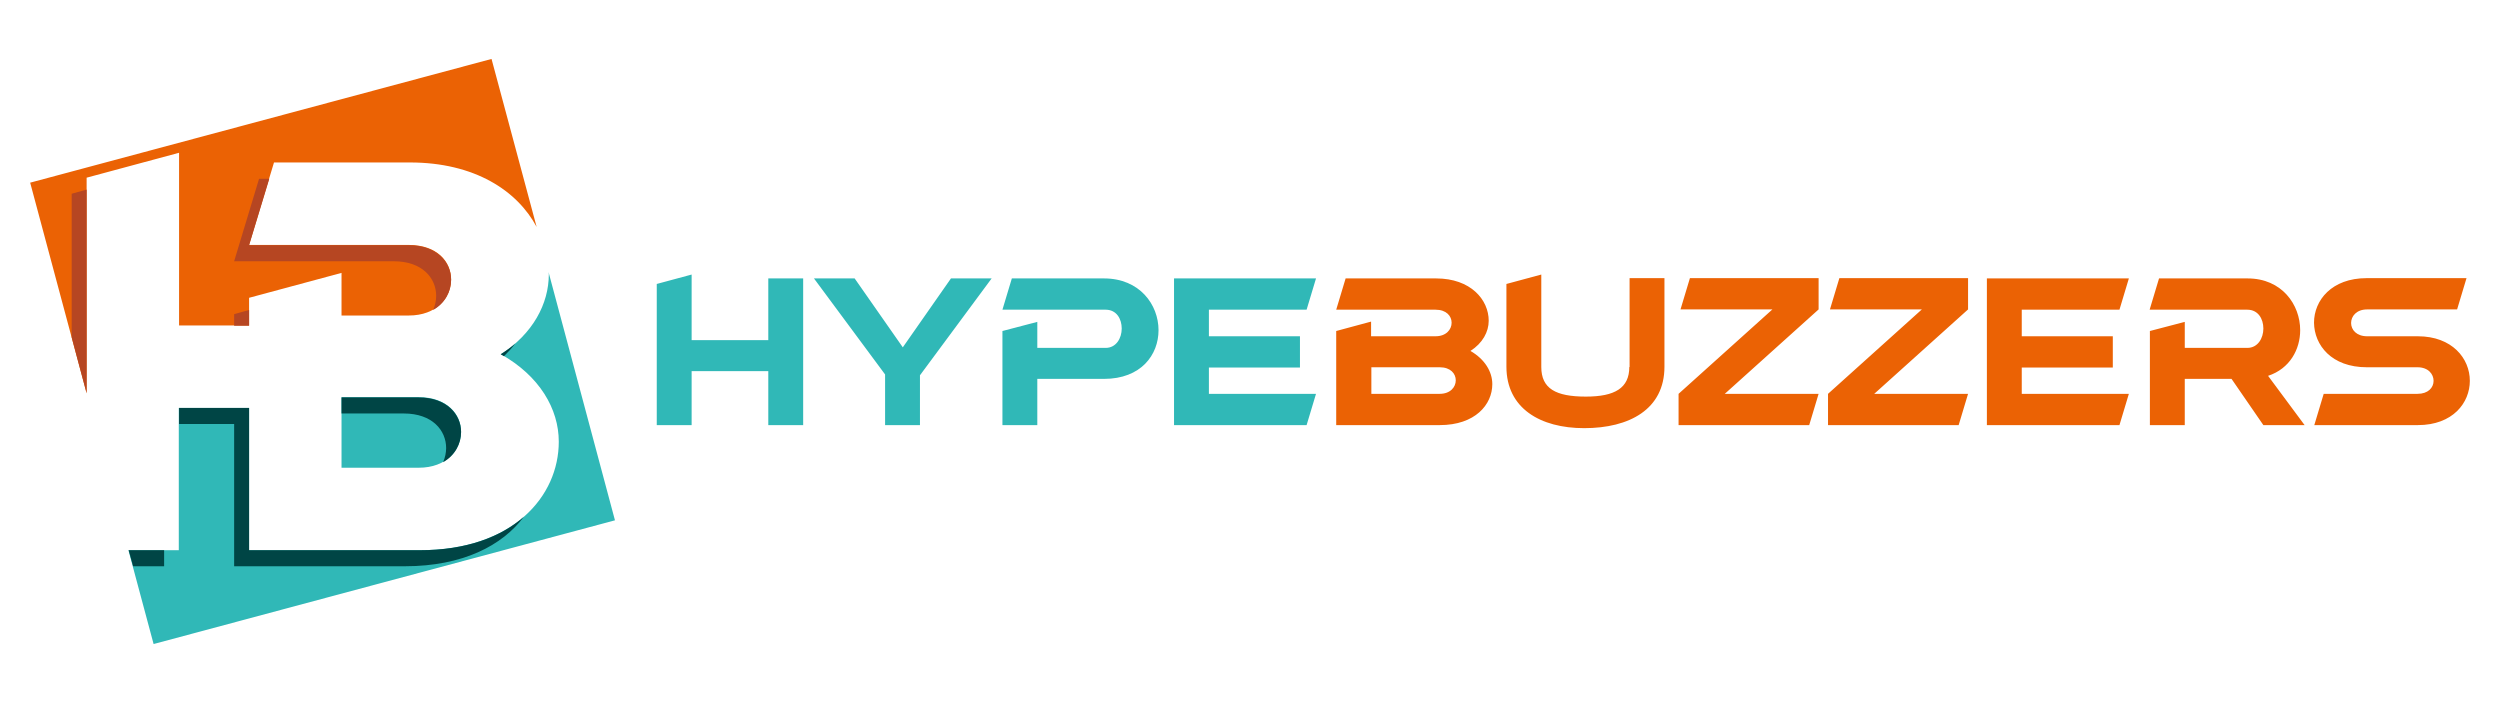
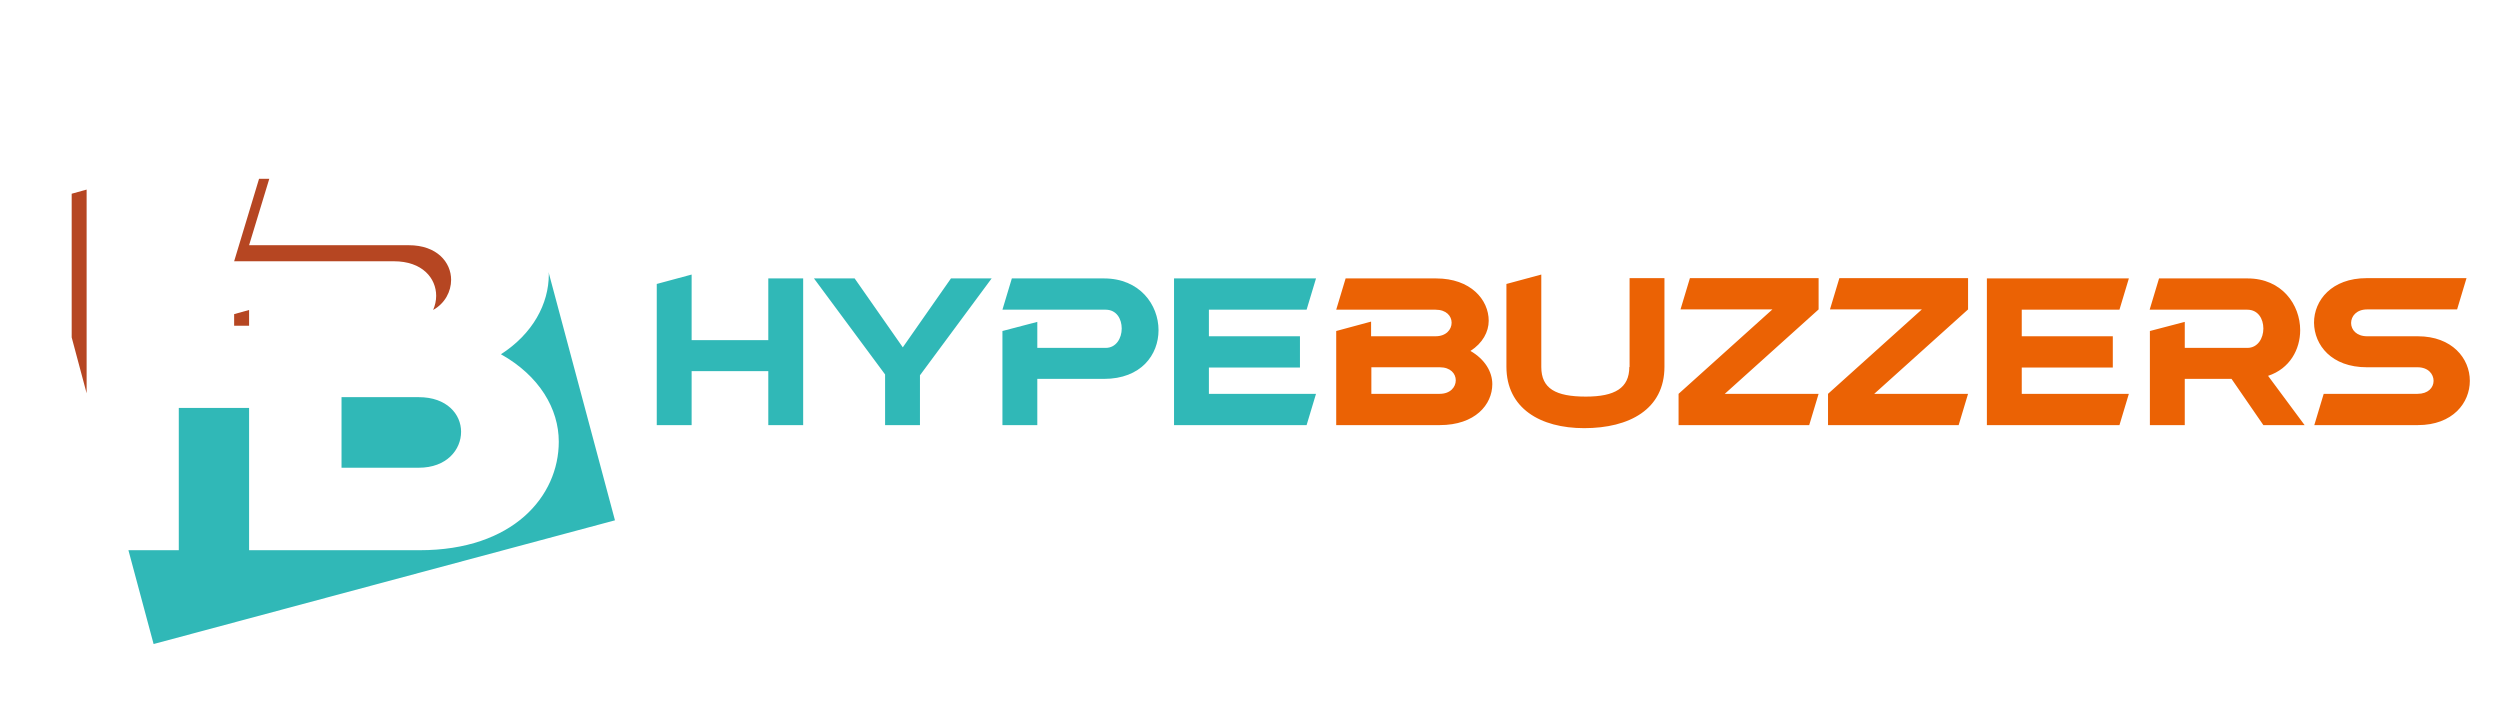
<svg xmlns="http://www.w3.org/2000/svg" version="1.1" id="Layer_1" x="0px" y="0px" viewBox="0 0 903.3 254" style="enable-background:new 0 0 903.3 254;" xml:space="preserve">
  <style type="text/css">
	.st0{fill-rule:evenodd;clip-rule:evenodd;fill:#30B8B7;}
	.st1{fill-rule:evenodd;clip-rule:evenodd;fill:#EB6204;}
	.st2{fill-rule:evenodd;clip-rule:evenodd;fill:#004545;}
	.st3{fill-rule:evenodd;clip-rule:evenodd;fill:#B64622;}
</style>
  <path class="st0" d="M198.2,98.3l24,89.7L55.5,232.7l-9.1-33.9h18.2v-51.4H90v51.4h33.4h28.3c33.7,0,50.2-19.5,50.2-39.2  c0-11.9-7-23.8-20.9-31.6c11.5-7.4,17.3-18.2,17.3-28.9L198.2,98.3L198.2,98.3z M123.4,169h27.9c10.1,0,15.3-6.5,15.3-13  c0-6.3-5.1-12.5-15.3-12.5h-27.9V169z" />
-   <path class="st1" d="M10.9,66l166.7-44.7L193.9,82c-7-13.1-22.4-23.3-45.8-23.3H99l-9,29.8h57.7c10.3,0,15.3,6.1,15.3,12.5  c0,6.5-5.2,13-15.3,13h-24.3V98.6l-33.4,9v6.4v3.6H64.7V55.2l-33.4,9v77.9L10.9,66z" />
-   <path class="st2" d="M123.4,149.4h22.5c10.3,0,15.3,6.1,15.3,12.5c0,1.7-0.4,3.5-1.1,5.1c4.3-2.4,6.5-6.7,6.5-10.9  c0-6.3-5.1-12.5-15.3-12.5h-27.9V149.4L123.4,149.4z M46.5,198.8l1.6,5.8h11.2v-5.8H46.5L46.5,198.8z M64.7,153.2v-5.8H90v51.4h33.4  h28.3c16.8,0,29.3-4.8,37.6-12.1c-7.8,10.4-22.1,17.9-43,17.9H118H84.6v-51.4H64.7L64.7,153.2z M182.1,128.7c1.5-1.5,2.9-3,4.1-4.6  c-1.6,1.4-3.4,2.7-5.3,3.9L182.1,128.7z" />
  <path class="st3" d="M97.3,64.6h-3.7l-9,29.8h57.7c10.3,0,15.3,6.1,15.3,12.5c0,1.7-0.4,3.5-1.1,5.1c4.3-2.4,6.5-6.7,6.5-10.9  c0-6.3-5.1-12.5-15.3-12.5H90L97.3,64.6L97.3,64.6z M25.9,70v51.9l5.4,20.2V68.5L25.9,70L25.9,70z M90,112l-5.4,1.5v4.2H90v-5.1V112  z" />
  <path class="st0" d="M237.3,102.6v51h12.6v-19.5h27.7v19.5h12.6v-53h-12.6v22.3h-27.7V99.2L237.3,102.6L237.3,102.6z M332.4,135.6  l25.9-35h-14.7l-17.4,24.9l-17.4-24.9h-14.7l25.7,34.7v18.3h12.6V135.6L332.4,135.6z M362.2,119.6v34h12.6v-16.7h24.1  c13.4,0,19.7-8.7,19.7-17.6c0-9.2-6.8-18.7-19.7-18.7h-33.3l-3.4,11.3h37.3c3.9,0,5.8,3.3,5.8,6.8c0,3.5-2,7-5.8,7h-24.7v-9.4  L362.2,119.6L362.2,119.6z M436.8,132.8h32.9v-11.3h-32.9v-9.6h35.3l3.4-11.3h-51.3v53h47.9l3.4-11.3h-38.7V132.8z" />
  <path class="st1" d="M482.8,119.6v34h37.4c12.8,0,19-7.4,19-14.8c0-4.5-2.7-9-7.9-12c4.4-2.8,6.6-6.9,6.6-10.9  c0-7.6-6.5-15.3-19-15.3h-32.7l-3.4,11.3h35.9c3.9,0,5.8,2.3,5.8,4.7c0,2.5-2,4.9-5.8,4.9h-23.3v-5.3L482.8,119.6L482.8,119.6z   M495.5,132.7h24.7c3.9,0,5.8,2.3,5.8,4.7c0,2.5-2,4.9-5.8,4.9h-24.7V132.7L495.5,132.7z M588.7,132.6c0,7.6-5.2,10.7-15.7,10.7  c-10.9,0-16.1-2.9-16.1-10.7V99.2l-12.6,3.4v29.9c0,15,12.2,22.2,28.1,22.2c16.3,0,29-6.8,29-22.2v-32h-12.6V132.6L588.7,132.6z   M657.1,111.8v-11.3h-46.5l-3.4,11.3h33.2l-33.9,30.5v11.3h47.2l3.4-11.3h-33.9L657.1,111.8L657.1,111.8z M711.1,111.8v-11.3h-46.5  l-3.4,11.3h33.2l-33.9,30.5v11.3h47.2l3.4-11.3h-33.9L711.1,111.8L711.1,111.8z M730.5,132.8h32.9v-11.3h-32.9v-9.6h35.3l3.4-11.3  h-51.3v53h47.9l3.4-11.3h-38.7V132.8L730.5,132.8z M776.8,119.6v34h12.6v-16.7h16.9l11.5,16.7h14.9l-13.2-17.8  c7.9-2.6,11.6-9.6,11.6-16.5c0-9.2-6.6-18.7-19-18.7h-32l-3.4,11.3H812c3.9,0,5.8,3.3,5.8,6.8c0,3.5-2,7-5.8,7h-22.6v-9.4  L776.8,119.6L776.8,119.6z M855.2,132.7h18.3c3.9,0,5.8,2.5,5.8,4.9c0,2.5-2,4.7-5.8,4.7h-33.9l-3.4,11.3h37.4  c12.7,0,18.8-8.1,18.8-16c0-8.1-6.4-16.1-18.8-16.1h-18.3c-3.8,0-5.8-2.3-5.8-4.8c0-2.4,1.9-4.9,5.8-4.9h32.5l3.4-11.3h-36.1  c-12.6,0-19,8-19,16.1C836.2,124.7,842.4,132.7,855.2,132.7z" />
</svg>